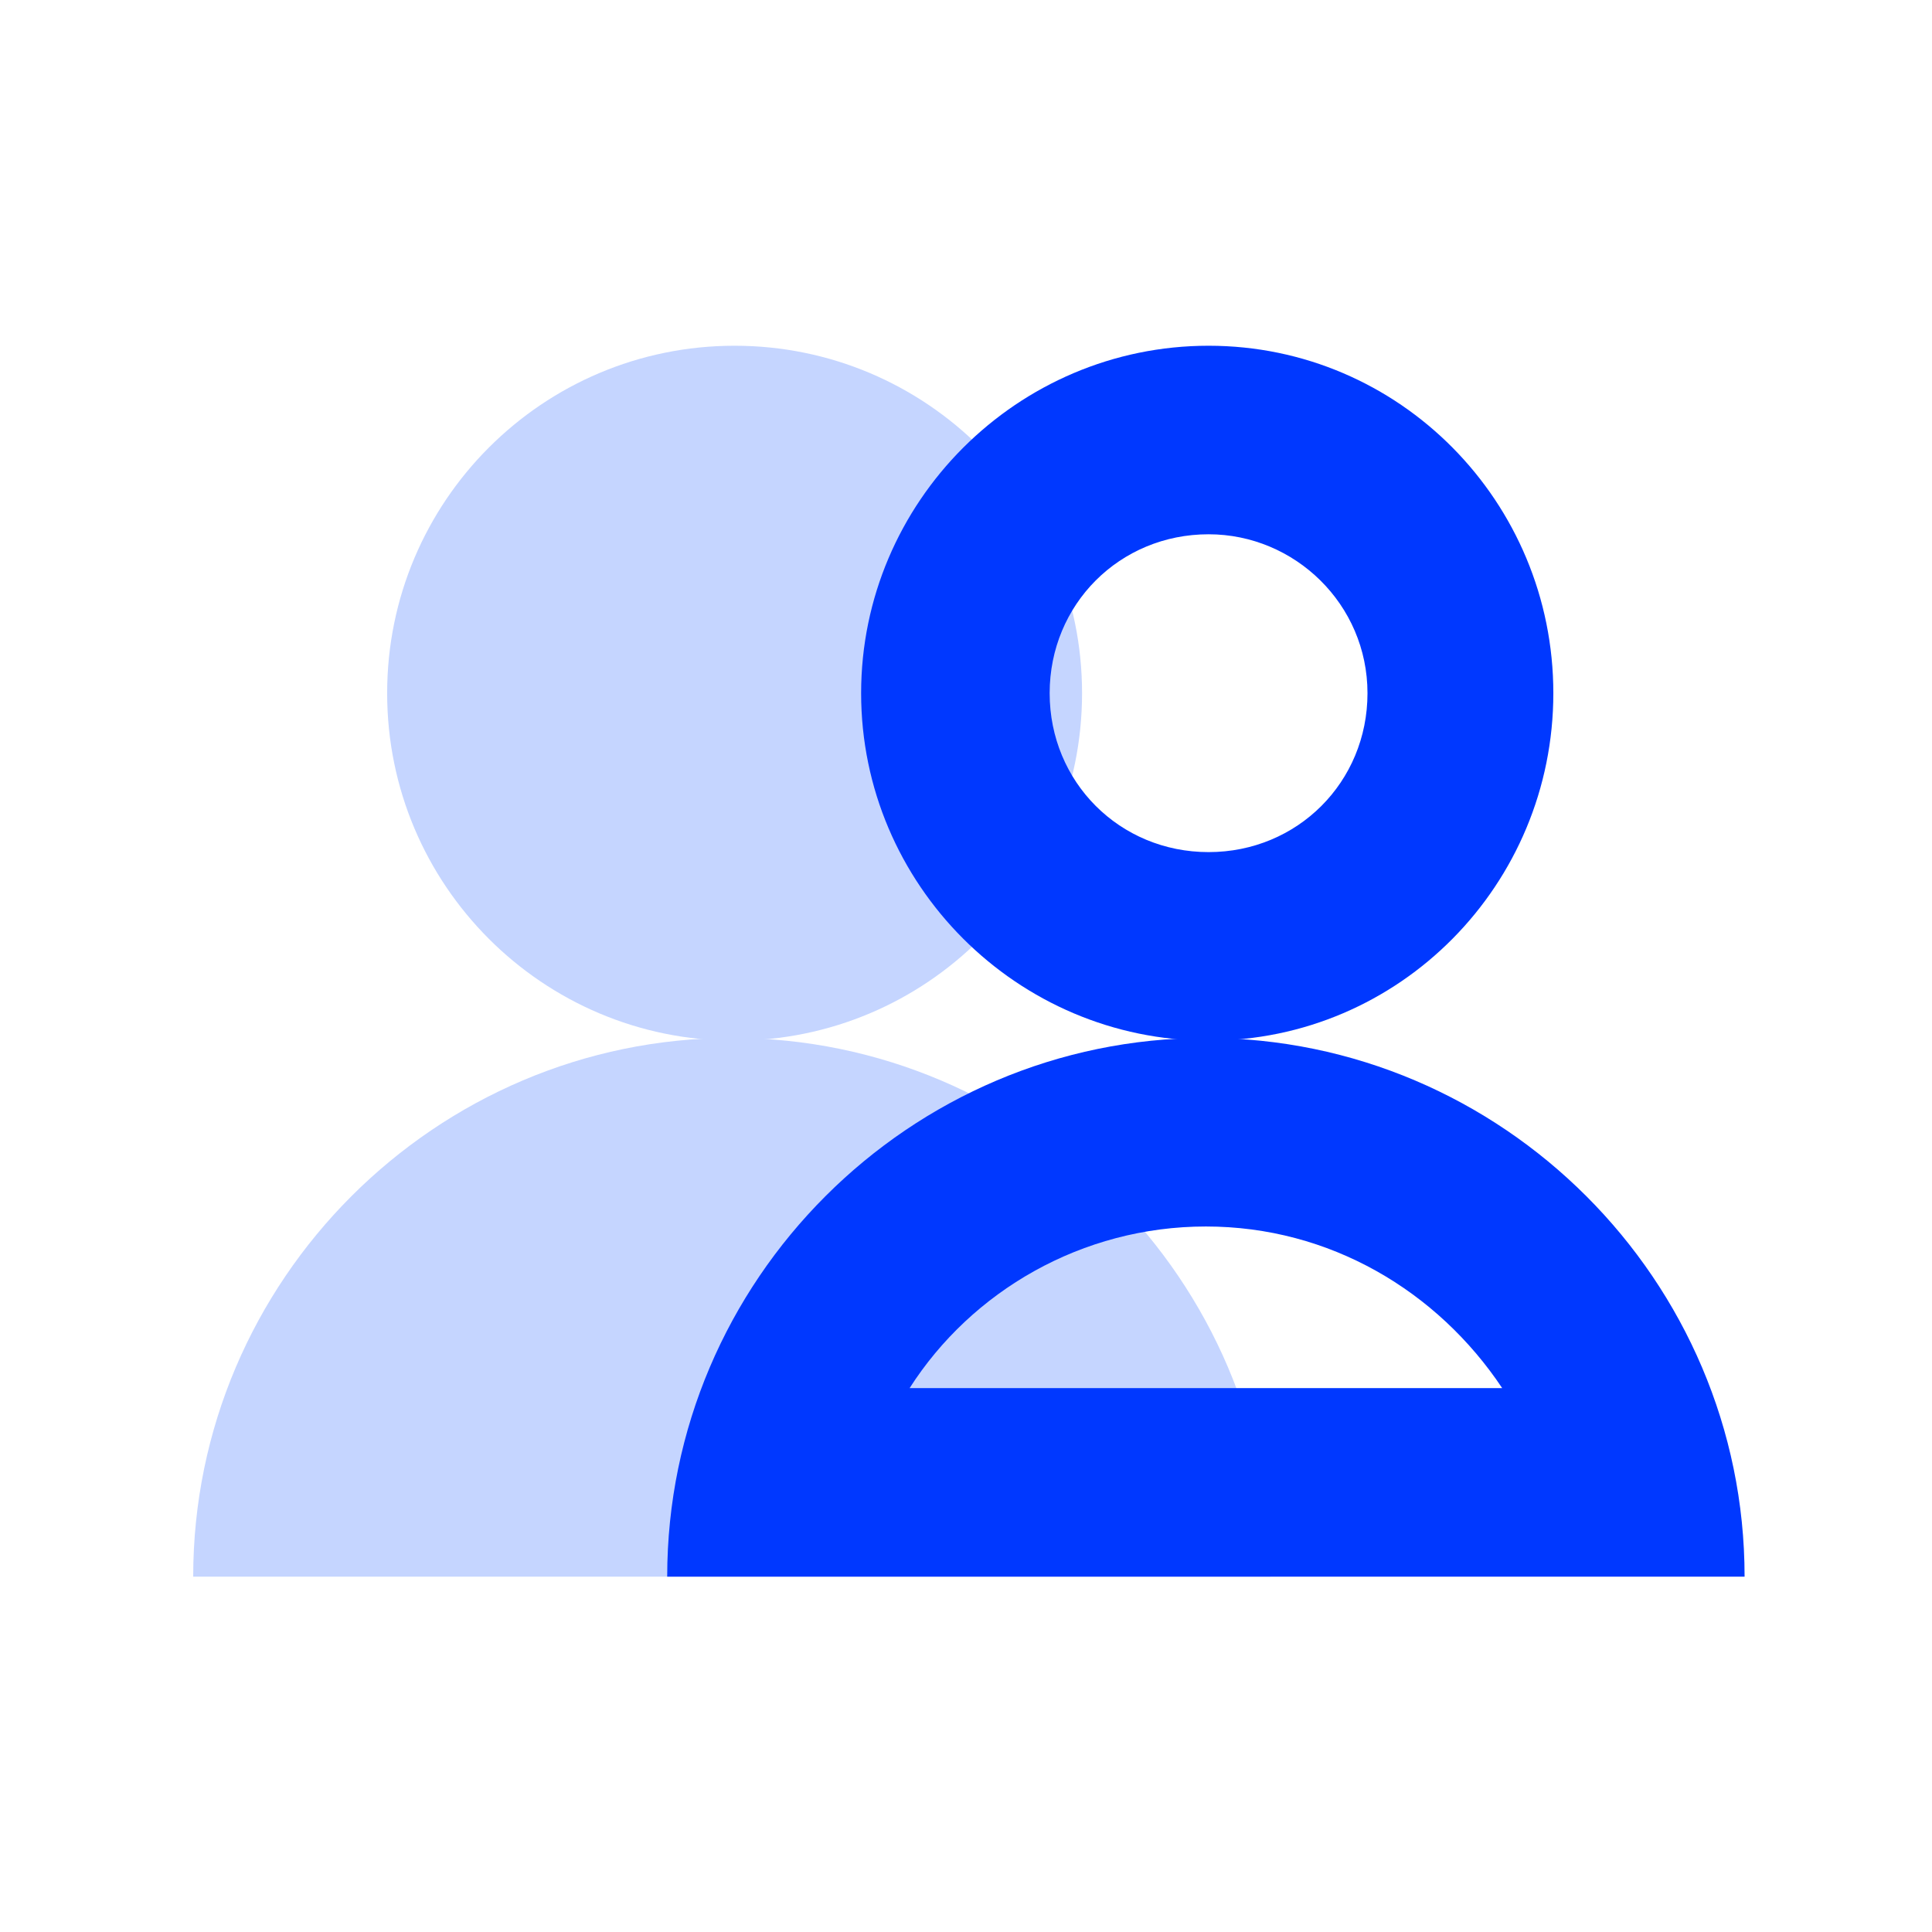
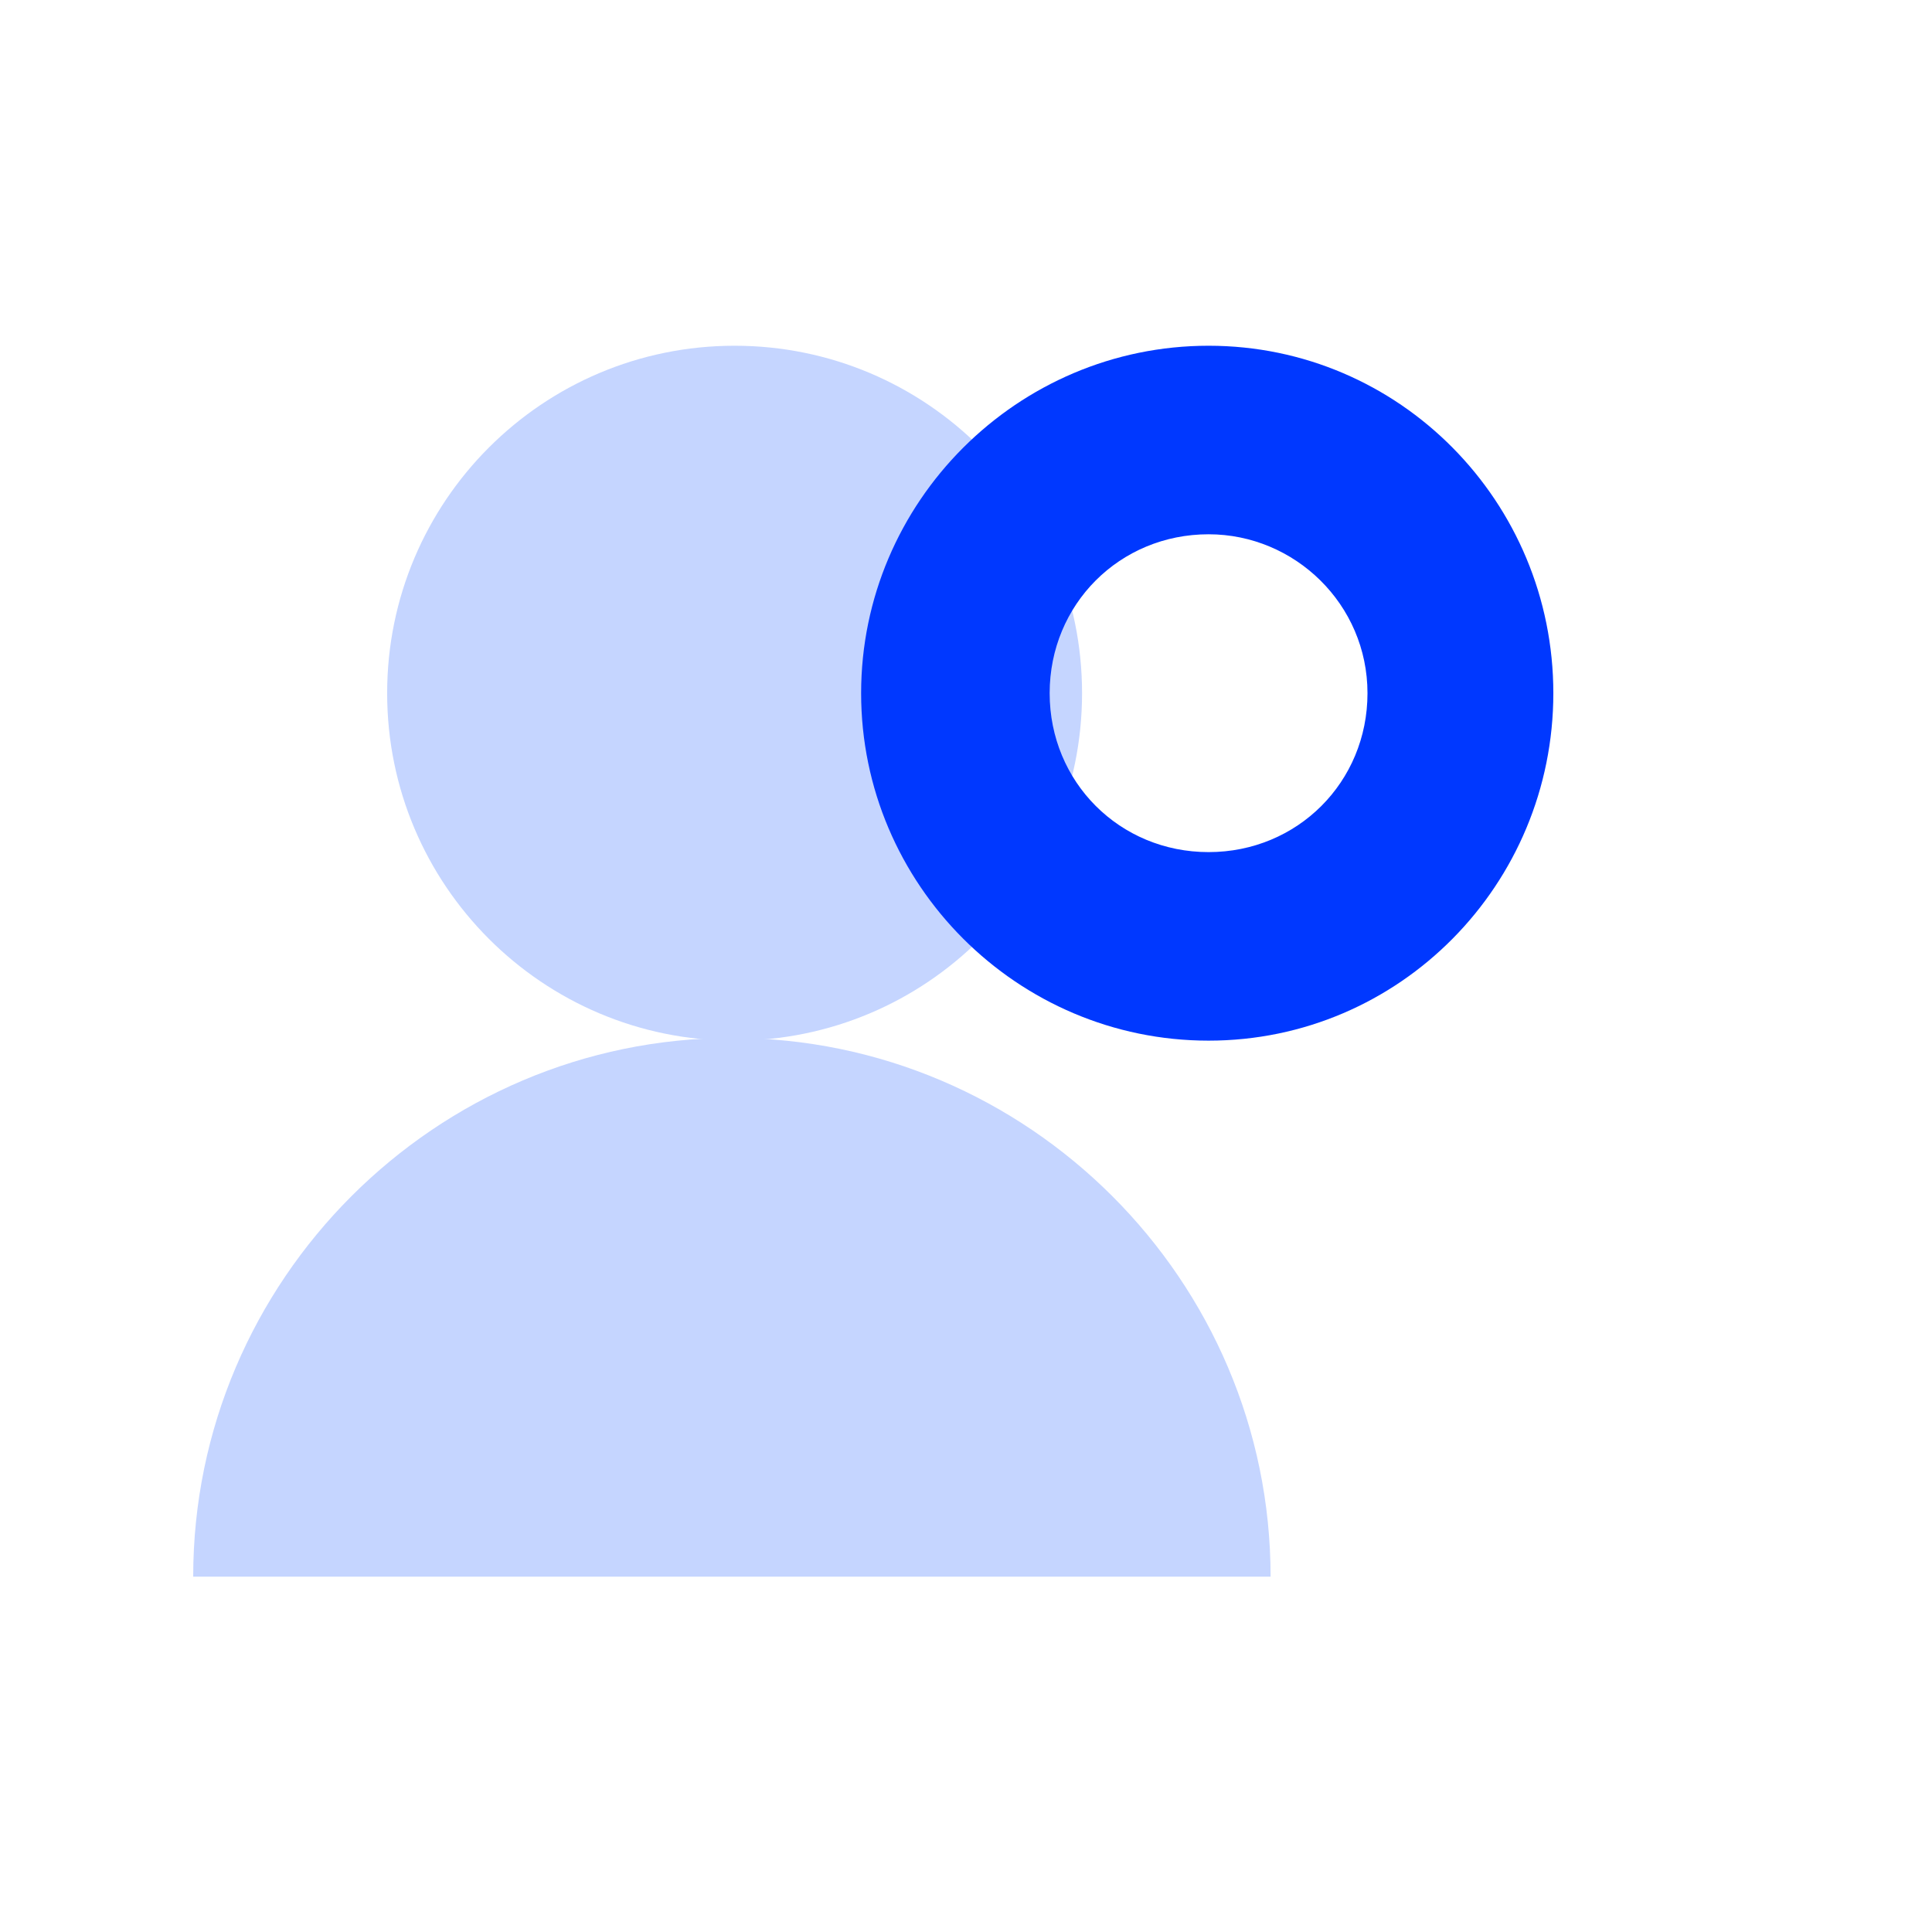
<svg xmlns="http://www.w3.org/2000/svg" width="190" height="190" viewBox="0 0 190 190" fill="none">
  <g clip-path="url(#clip0_2301_925)">
    <path d="M38.074 68.171C38.074 87.043 53.372 102.341 72.244 102.341C91.116 102.341 106.414 87.043 106.414 68.171C106.414 49.3 91.116 34.001 72.244 34.001C53.372 34.001 38.074 49.3 38.074 68.171Z" fill="#C5D5FF" />
    <path d="M124.954 155.053C124.954 125.916 101.114 102.076 71.977 102.076C42.84 102.076 19 125.916 19 155.053H124.954Z" fill="#C5D5FF" />
    <path d="M118.856 52.543C127.332 52.543 134.484 59.43 134.484 68.171C134.484 76.912 127.597 83.799 118.856 83.799C110.114 83.799 103.227 76.912 103.227 68.171C103.227 59.43 110.114 52.543 118.856 52.543ZM118.856 34.001C100.049 34.001 84.686 49.364 84.686 68.171C84.686 86.978 100.049 102.341 118.856 102.341C137.662 102.341 152.761 86.978 152.761 68.171C152.761 49.364 137.662 34.001 118.856 34.001Z" fill="#0038FF" />
-     <path d="M118.592 120.618C130.777 120.618 141.372 126.975 147.73 136.511H89.455C95.547 126.975 106.407 120.618 118.592 120.618ZM118.592 102.076C89.455 102.076 65.615 125.916 65.615 155.053H171.569C171.569 125.916 147.73 102.076 118.592 102.076Z" fill="#0038FF" />
  </g>
  <defs>
    <clipPath id="clip0_2301_925">
      <rect width="152.574" height="121.052" fill="white" transform="translate(19 34)" />
    </clipPath>
  </defs>
</svg>